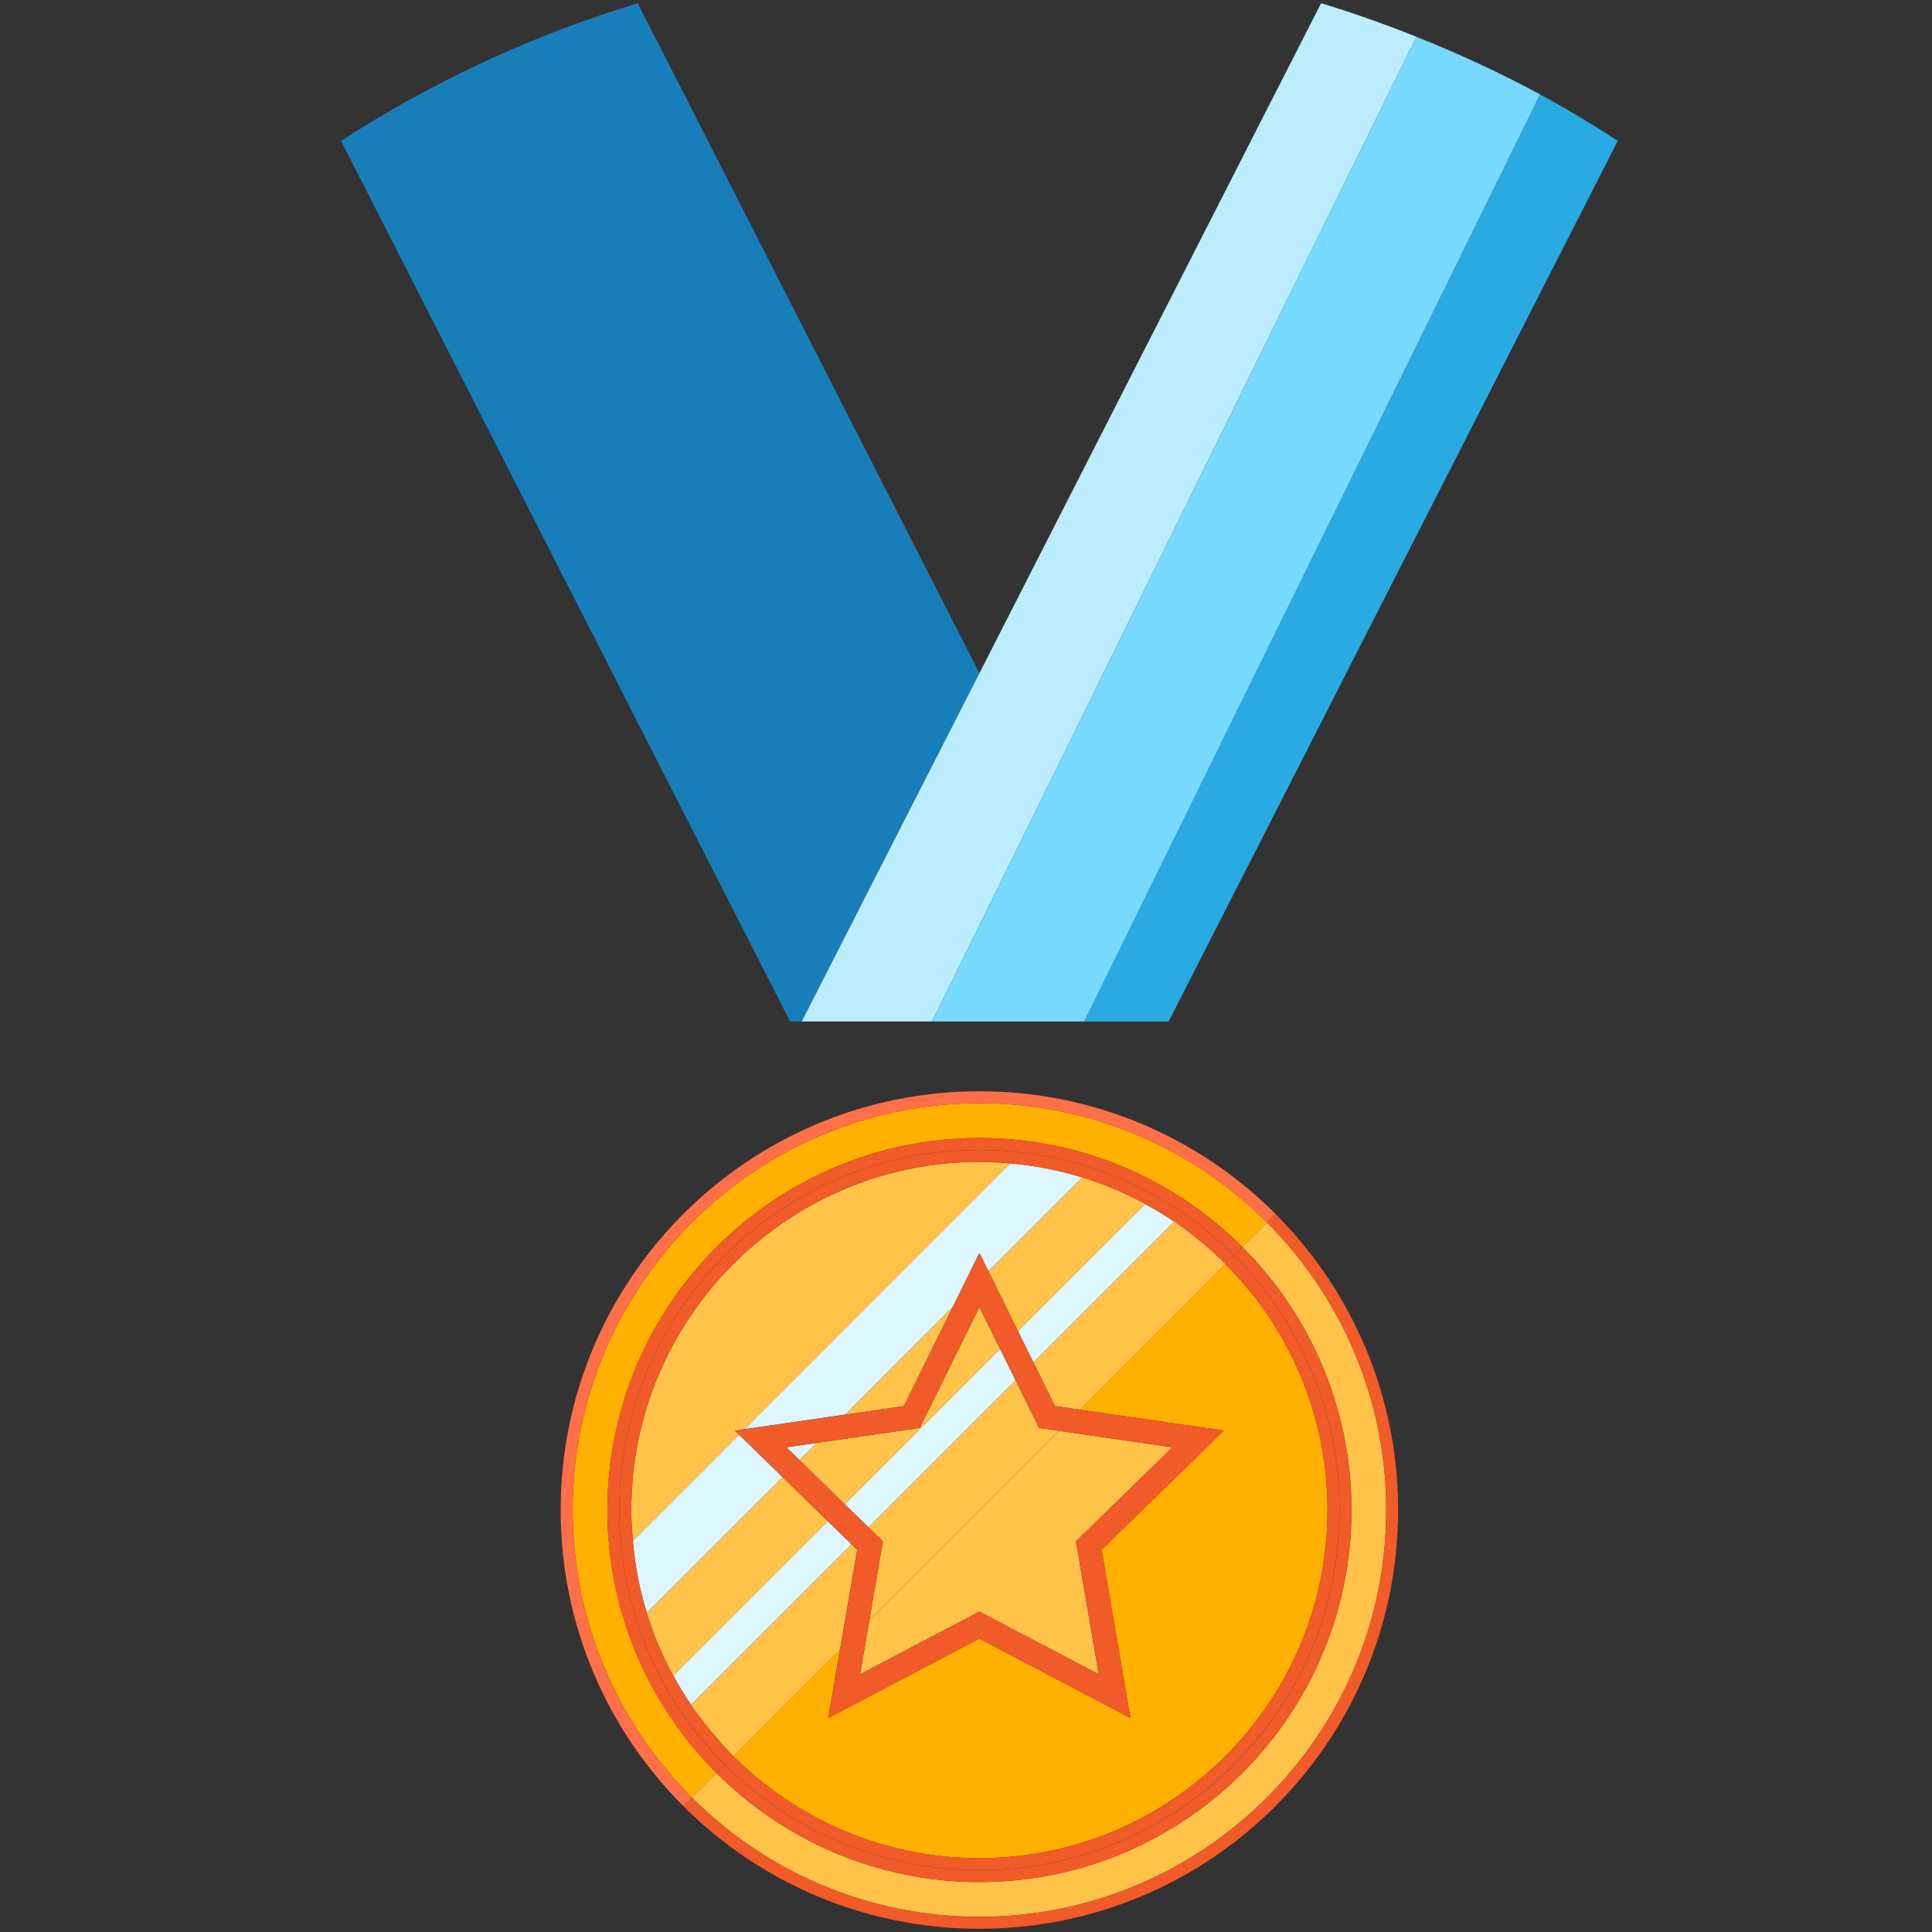
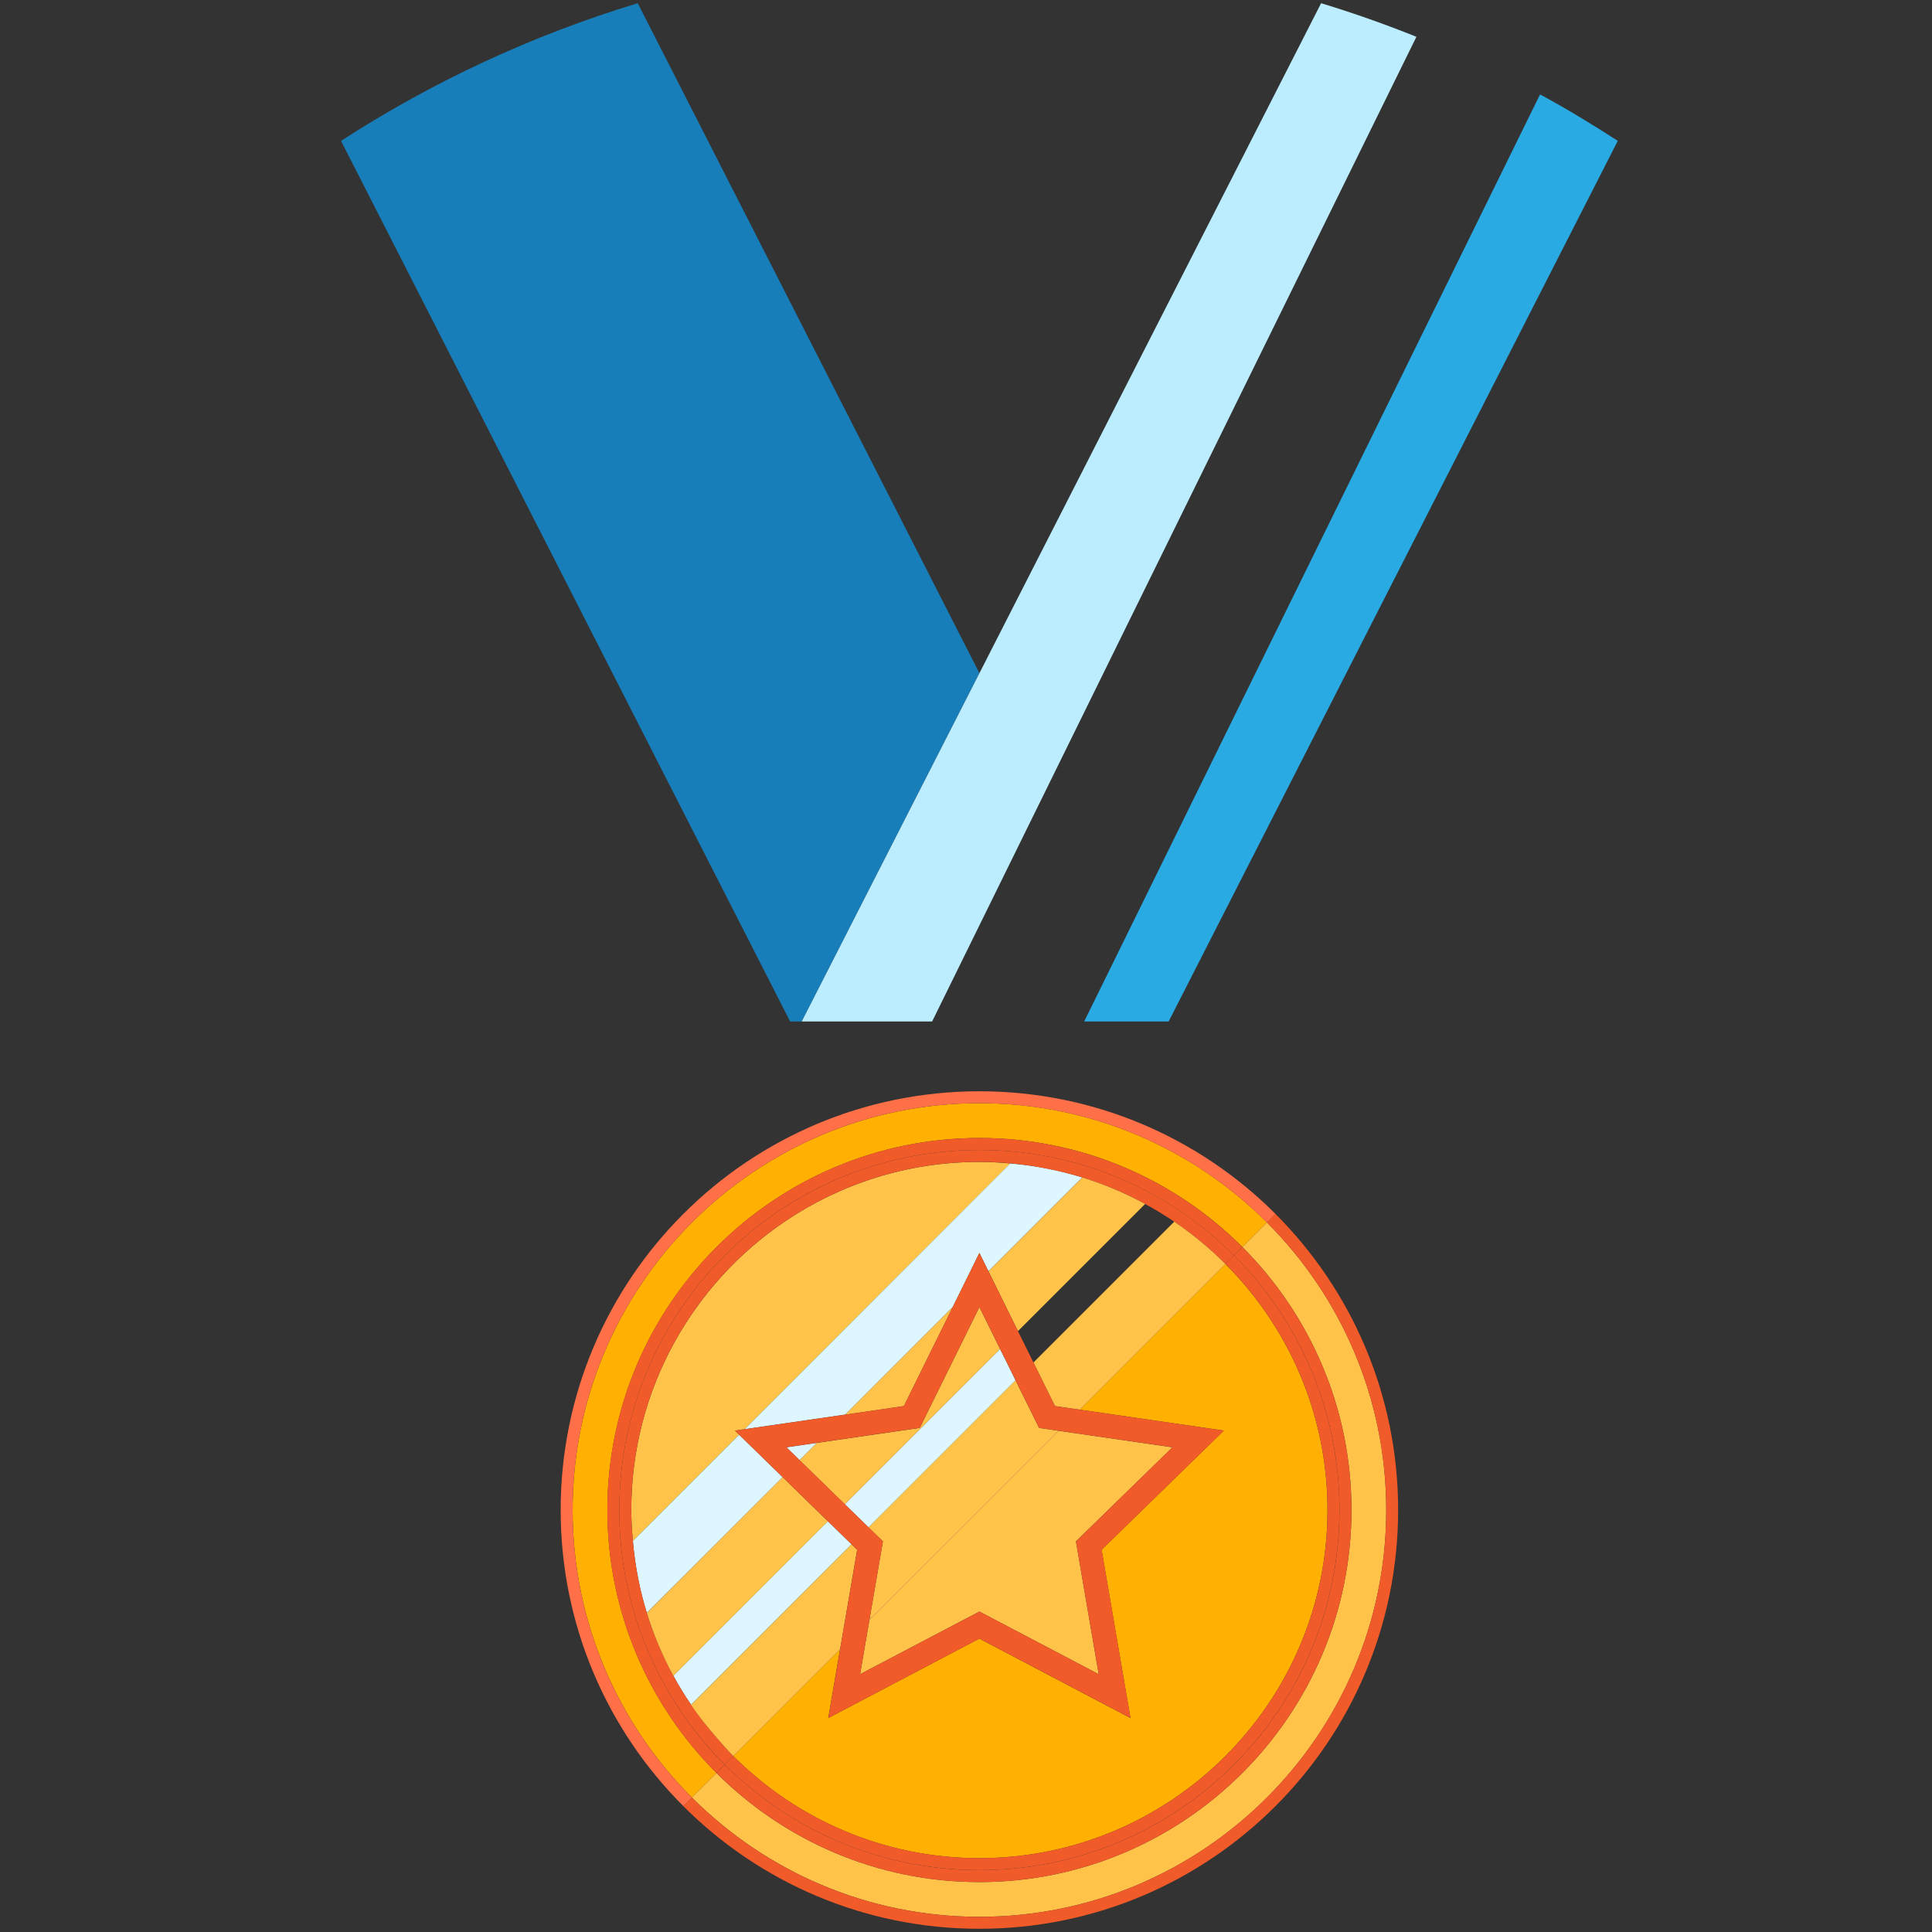
<svg xmlns="http://www.w3.org/2000/svg" version="1.1" id="隔离模式" x="0px" y="0px" viewBox="0 0 450 450" style="enable-background:new 0 0 450 450;" xml:space="preserve">
  <rect x="0" y="0" width="450" height="450" fill="#333333" stroke="none" />
  <style type="text/css">
	.st0{fill:#177EB9;}
	.st1{fill:#BBEDFF;}
	.st2{fill:#29AAE3;}
	.st3{fill:#78D9FF;}
	.st4{fill:#FFB000;}
	.st5{fill:#FFC34A;}
	.st6{fill:#F15A29;}
	.st7{fill:#FF6F48;}
	.st8{fill:#DEF6FF;}
</style>
  <path class="st0" d="M186.74,237.92l41.38-81.14L148.54,0.75c-24.7,7.48-47.9,18.35-69.11,32.06l104.61,205.12H186.74z" />
  <path class="st1" d="M186.74,237.92h30.37L329.91,8.57c-7.26-2.91-14.65-5.53-22.2-7.82l-79.58,156.04L186.74,237.92z" />
  <path class="st2" d="M252.53,237.92h16.97h2.7L376.81,32.81c-5.89-3.81-11.9-7.47-18.1-10.82L252.53,237.92z" />
-   <path class="st3" d="M217.12,237.92h35.41L358.71,21.99c-9.28-5.03-18.92-9.48-28.81-13.42L217.12,237.92z" />
  <path class="st4" d="M133.38,351.71c0,26.13,10.63,49.82,27.78,66.97l5.72-5.72c-15.69-15.69-25.4-37.36-25.4-61.25  c0-47.78,38.87-86.65,86.65-86.65c23.89,0,45.55,9.71,61.25,25.4l5.72-5.72c-17.15-17.15-40.84-27.78-66.96-27.78  C175.88,256.96,133.38,299.47,133.38,351.71z" />
  <path class="st5" d="M314.78,351.71c0,47.78-38.87,86.66-86.65,86.66c-23.89,0-45.56-9.72-61.25-25.41l-5.72,5.72  c17.16,17.15,40.84,27.78,66.97,27.78c52.25,0,94.75-42.5,94.75-94.75c0-26.12-10.63-49.81-27.78-66.97l-5.72,5.72  C305.06,306.17,314.78,327.82,314.78,351.71z" />
  <path class="st6" d="M295.09,284.74c17.16,17.16,27.78,40.85,27.78,66.97c0,52.25-42.5,94.75-94.75,94.75  c-26.13,0-49.81-10.63-66.97-27.78l-2,2c17.65,17.66,42.03,28.57,68.97,28.57c53.87,0,97.53-43.67,97.53-97.54  c0-26.93-10.92-51.31-28.57-68.97L295.09,284.74z" />
  <path class="st7" d="M133.38,351.71c0-52.24,42.5-94.75,94.75-94.75c26.12,0,49.81,10.63,66.96,27.78l2-2  c-17.65-17.64-42.03-28.56-68.96-28.56c-53.87,0-97.54,43.67-97.54,97.53c0,26.94,10.92,51.32,28.57,68.97l2-2  C144,401.53,133.38,377.84,133.38,351.71z" />
  <path class="st4" d="M309.2,351.71c0-22.35-9.1-42.62-23.78-57.3l-33.93,33.93l33.56,4.87l-28.47,27.76l6.72,39.19l-35.19-18.5  l-35.19,18.5l2.74-15.99l-24.86,24.86c14.68,14.67,34.95,23.77,57.31,23.77C272.83,432.79,309.2,396.42,309.2,351.71z" />
  <path class="st5" d="M171.18,333.21l2.27-0.32L235.33,271c-2.38-0.21-4.78-0.37-7.21-0.37c-16.77,0-32.36,5.12-45.3,13.87  c-21.57,14.59-35.78,39.28-35.78,67.21c0,2.44,0.16,4.83,0.37,7.21l24.75-24.75L171.18,333.21z" />
  <path class="st8" d="M173.45,332.88l23.43-3.4l25.02-25.03l6.22-12.62l2.11,4.28l21.86-21.86c0,0,0,0-0.01-0.01  c-2.68-0.83-5.42-1.51-8.22-2.06c-0.01,0-0.02,0-0.03,0c-2.79-0.55-5.63-0.94-8.51-1.2L173.45,332.88z" />
  <path class="st8" d="M172.16,334.17l-24.75,24.75l0,0c0.25,2.87,0.65,5.7,1.18,8.48c0.01,0.02,0.01,0.04,0.01,0.07  c0.54,2.79,1.22,5.53,2.06,8.2c0,0.01,0,0.01,0,0.01l31.64-31.62L172.16,334.17z" />
  <path class="st8" d="M198.35,359.7l-5.53-5.39l-35.99,35.99l0,0c1.26,2.34,2.65,4.59,4.13,6.78L198.35,359.7z" />
-   <path class="st8" d="M240.71,317.35l32.79-32.8c-2.19-1.47-4.45-2.86-6.78-4.12l-29.62,29.61L240.71,317.35z" />
  <path class="st6" d="M144.25,351.71c0-46.32,37.55-83.86,83.87-83.86c23.16,0,44.12,9.39,59.3,24.56l1.94-1.95  c-15.69-15.69-37.36-25.4-61.25-25.4c-47.78,0-86.65,38.86-86.65,86.65c0,23.89,9.72,45.56,25.4,61.25l1.94-1.94  C153.64,395.84,144.25,374.88,144.25,351.71z" />
  <path class="st6" d="M314.78,351.71c0-23.89-9.72-45.55-25.41-61.25l-1.94,1.95c15.18,15.17,24.56,36.15,24.56,59.3  c0,46.32-37.55,83.88-83.86,83.88c-23.16,0-44.13-9.39-59.3-24.57l-1.94,1.94c15.69,15.69,37.36,25.41,61.25,25.41  C275.91,438.37,314.78,399.49,314.78,351.71z" />
  <path class="st6" d="M144.25,351.71c0,23.16,9.39,44.13,24.57,59.3l1.99-1.99v-0.01v0.01c-1.34-1.34-2.57-2.77-3.81-4.2  c-3.88-4.45-7.33-9.29-10.17-14.52l0,0l0,0l0,0c-0.02-0.03-0.04-0.08-0.06-0.11c-1.23-2.28-2.36-4.62-3.37-7.01  c-0.02-0.05-0.03-0.08-0.04-0.11c-1.01-2.41-1.92-4.87-2.69-7.39l0,0l0,0c0,0-0.01-0.01-0.01-0.02c-0.83-2.67-1.5-5.42-2.06-8.2  c-0.01-0.02-0.01-0.04-0.01-0.07c-0.55-2.78-0.93-5.61-1.18-8.48l0,0c-0.21-2.38-0.37-4.77-0.37-7.21  c0-27.94,14.21-52.62,35.78-67.21c12.95-8.75,28.53-13.87,45.3-13.87c5.38,0,10.63,0.56,15.72,1.57c0.01,0,0.02,0,0.03,0  c2.79,0.56,5.54,1.23,8.22,2.06c0.01,0.01,0.01,0.01,0.01,0.01l0,0l0,0c12.73,3.94,24.13,10.95,33.33,20.15l2-2  c-15.18-15.18-36.14-24.56-59.3-24.56C181.81,267.85,144.25,305.39,144.25,351.71z" />
  <path class="st6" d="M309.2,351.71c0,44.71-36.37,81.08-81.08,81.08c-22.35,0-42.62-9.1-57.31-23.77l-1.99,1.99  c15.18,15.19,36.14,24.57,59.3,24.57c46.32,0,83.86-37.56,83.86-83.88c0-23.15-9.39-44.13-24.56-59.3l-2,2  C300.11,309.09,309.2,329.36,309.2,351.71z" />
  <path class="st5" d="M199.65,360.97l-1.3-1.26l-37.39,37.39c1.84,2.72,3.89,5.26,6.04,7.73c1.24,1.43,2.48,2.86,3.81,4.2v-0.01  l24.86-24.85L199.65,360.97z" />
  <path class="st5" d="M240.71,317.35l5.01,10.15l5.78,0.84l33.93-33.93c-3.65-3.64-7.64-6.95-11.92-9.86L240.71,317.35z" />
  <path class="st5" d="M237.1,310.04l29.62-29.61c-4.62-2.51-9.52-4.59-14.62-6.17l0,0l0,0l-21.86,21.86L237.1,310.04z" />
  <polygon class="st5" points="210.53,327.5 221.9,304.46 196.88,329.49 " />
  <path class="st5" d="M182.3,344.06l-31.63,31.64l0,0l0,0c0.78,2.51,1.68,4.97,2.69,7.39c0.02,0.03,0.03,0.07,0.04,0.11  c1.01,2.39,2.14,4.73,3.37,7.01c0.02,0.03,0.03,0.08,0.06,0.11l0,0l35.99-35.99L182.3,344.06z" />
  <polygon class="st8" points="183.16,337.11 186.24,340.11 190.29,336.07 " />
  <polygon class="st5" points="246.58,333.26 202.5,377.33 200.33,389.96 228.12,375.36 255.91,389.96 250.61,359.02 273.08,337.11   " />
  <polygon class="st8" points="236.55,321.51 232.94,314.2 196.77,350.37 202.3,355.76 " />
  <polygon class="st5" points="242.02,332.59 236.55,321.51 202.3,355.76 205.64,359.02 202.5,377.33 246.58,333.26 " />
  <polygon class="st5" points="228.12,304.44 214.23,332.59 190.29,336.07 186.24,340.11 196.77,350.37 232.94,314.2 " />
  <path class="st6" d="M240.71,317.35l-3.61-7.31l0,0l-6.87-13.92l-2.11-4.28l-6.22,12.62l0,0l-11.37,23.04l-13.65,1.99l0,0  l-23.43,3.4l-2.27,0.32l0.98,0.96l10.14,9.89l10.53,10.26l0,0l5.53,5.39l0,0l1.3,1.26l-3.98,23.2l0,0l-2.74,15.99l35.19-18.5  l35.19,18.5l-6.72-39.19l28.47-27.76l-33.56-4.87l-5.78-0.84L240.71,317.35z M250.61,359.02l5.31,30.94l-27.79-14.6l-27.79,14.6  l2.16-12.63l3.15-18.32l-3.34-3.26l-5.53-5.39l-10.53-10.26l-3.08-3.01l7.12-1.04l23.94-3.48l13.89-28.15l4.82,9.76l3.61,7.31  l5.47,11.09l4.56,0.67l26.51,3.84L250.61,359.02z" />
</svg>